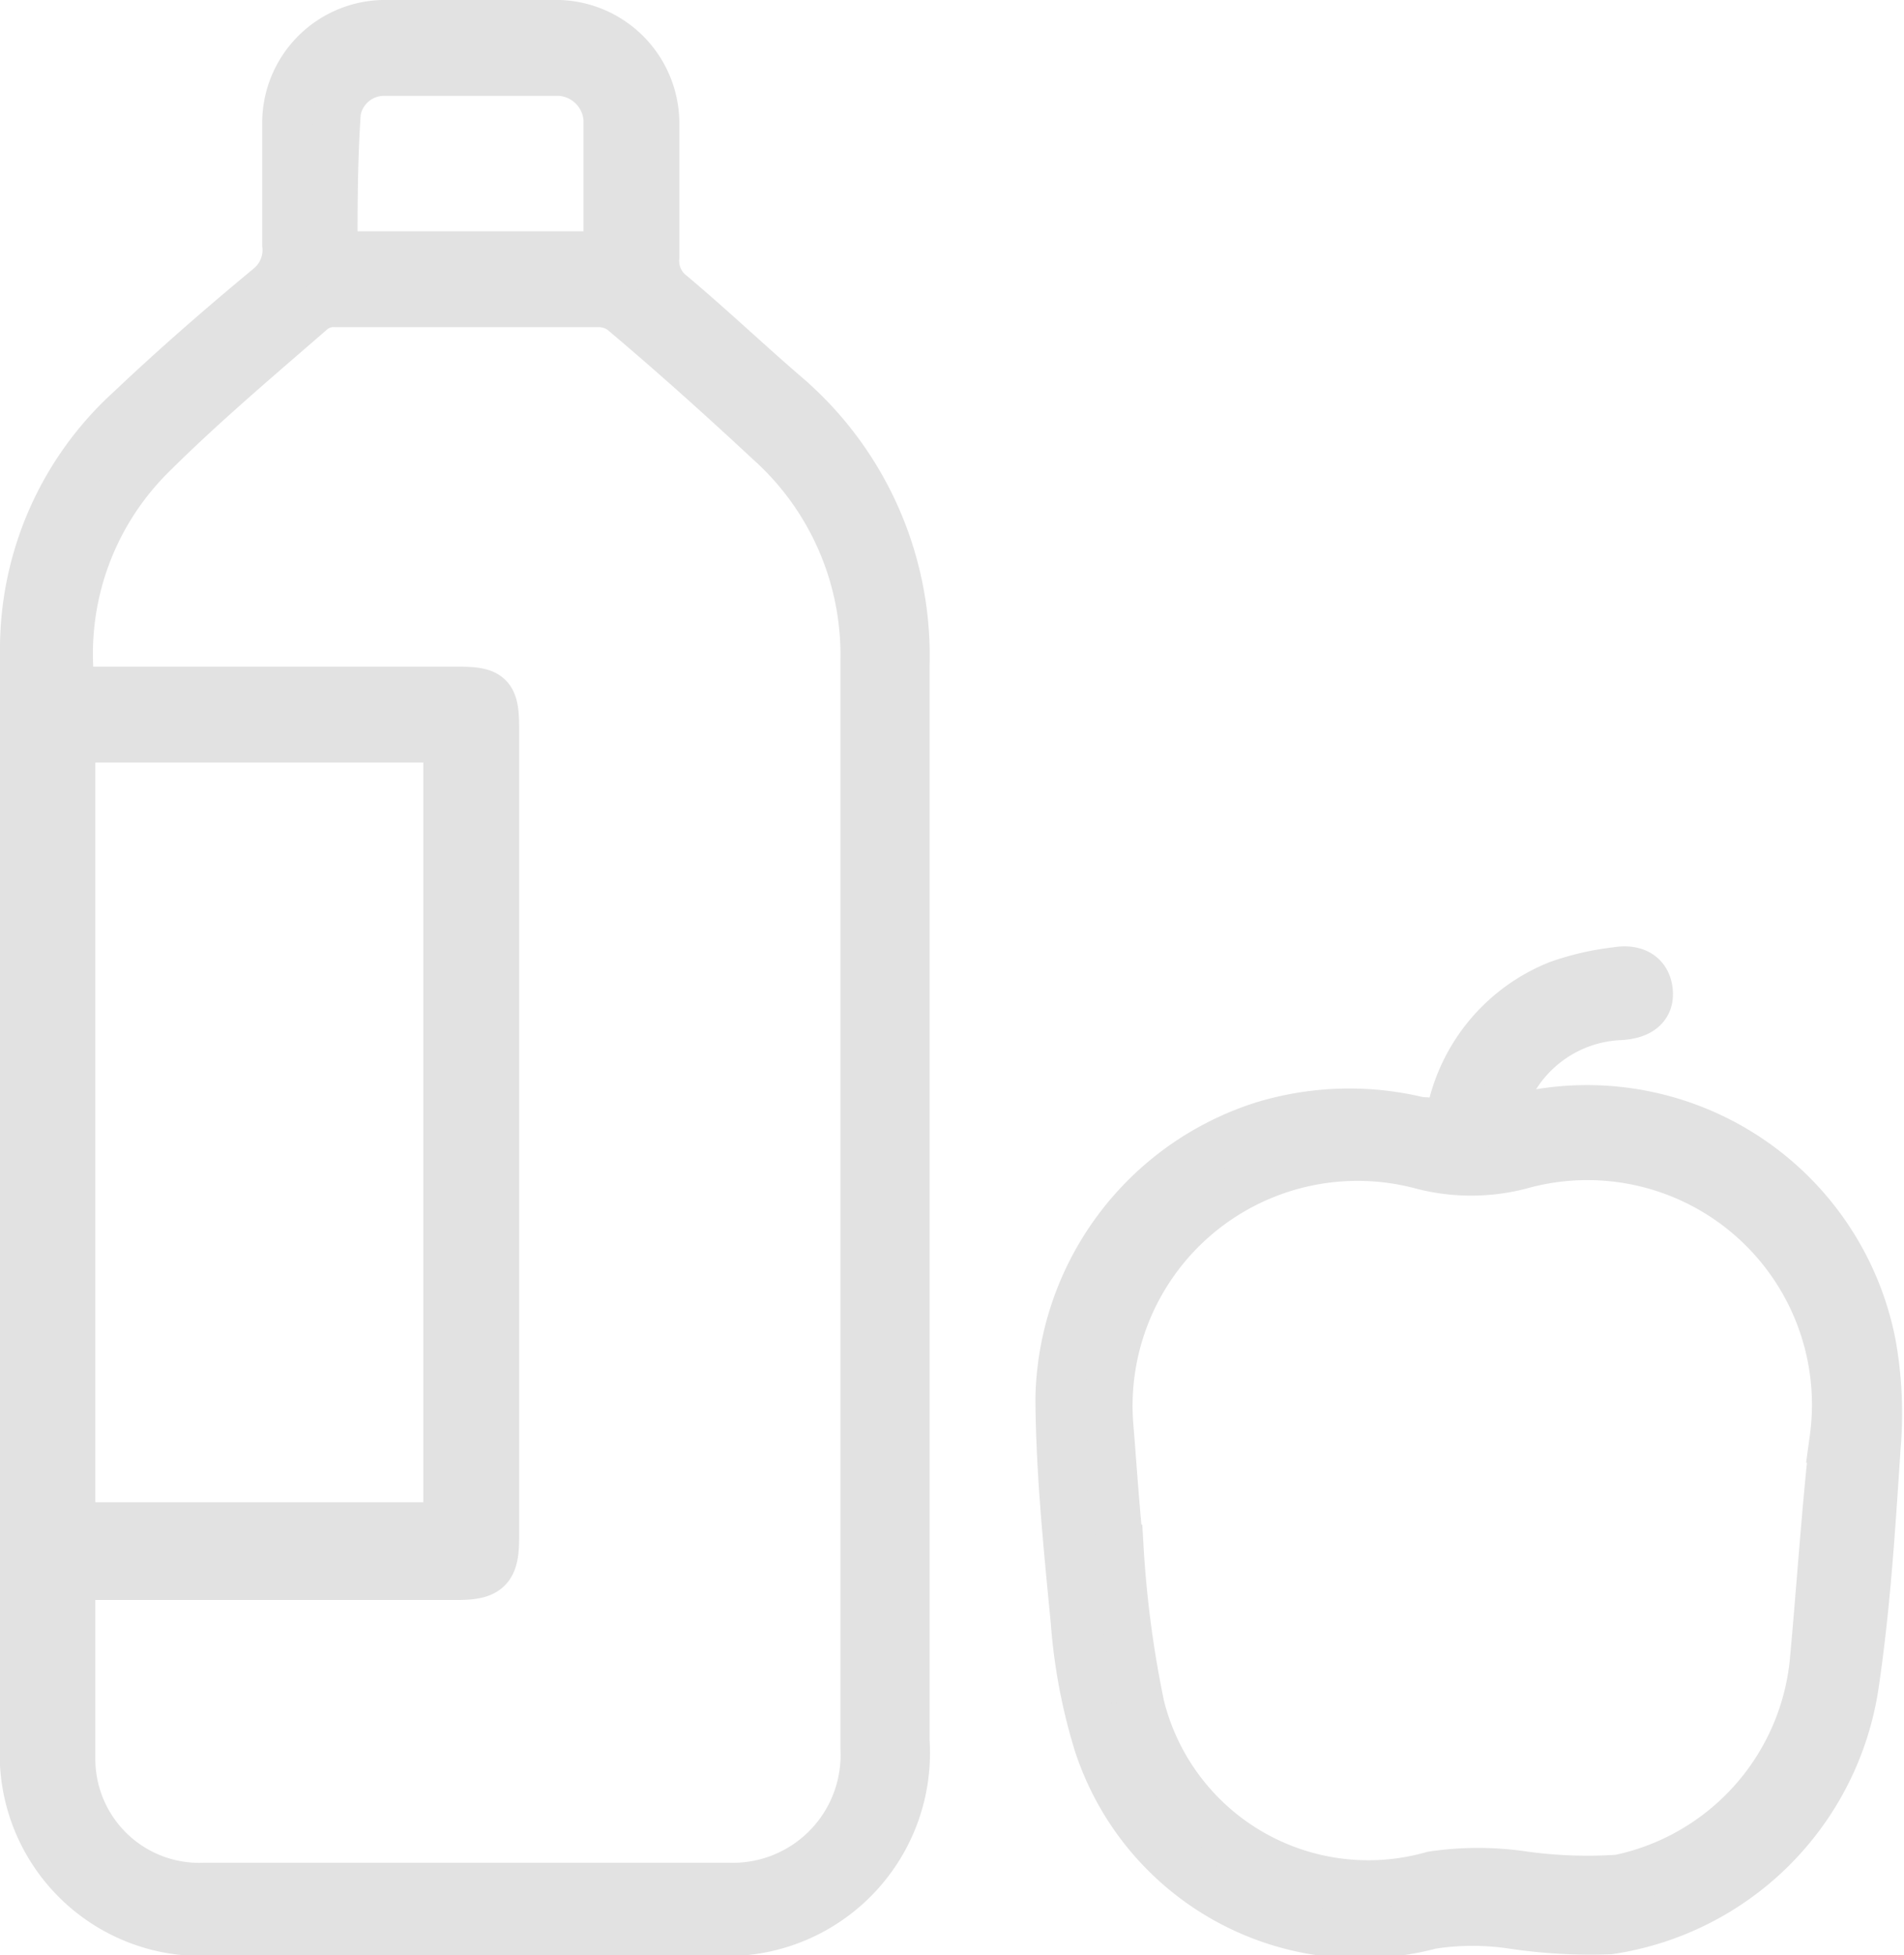
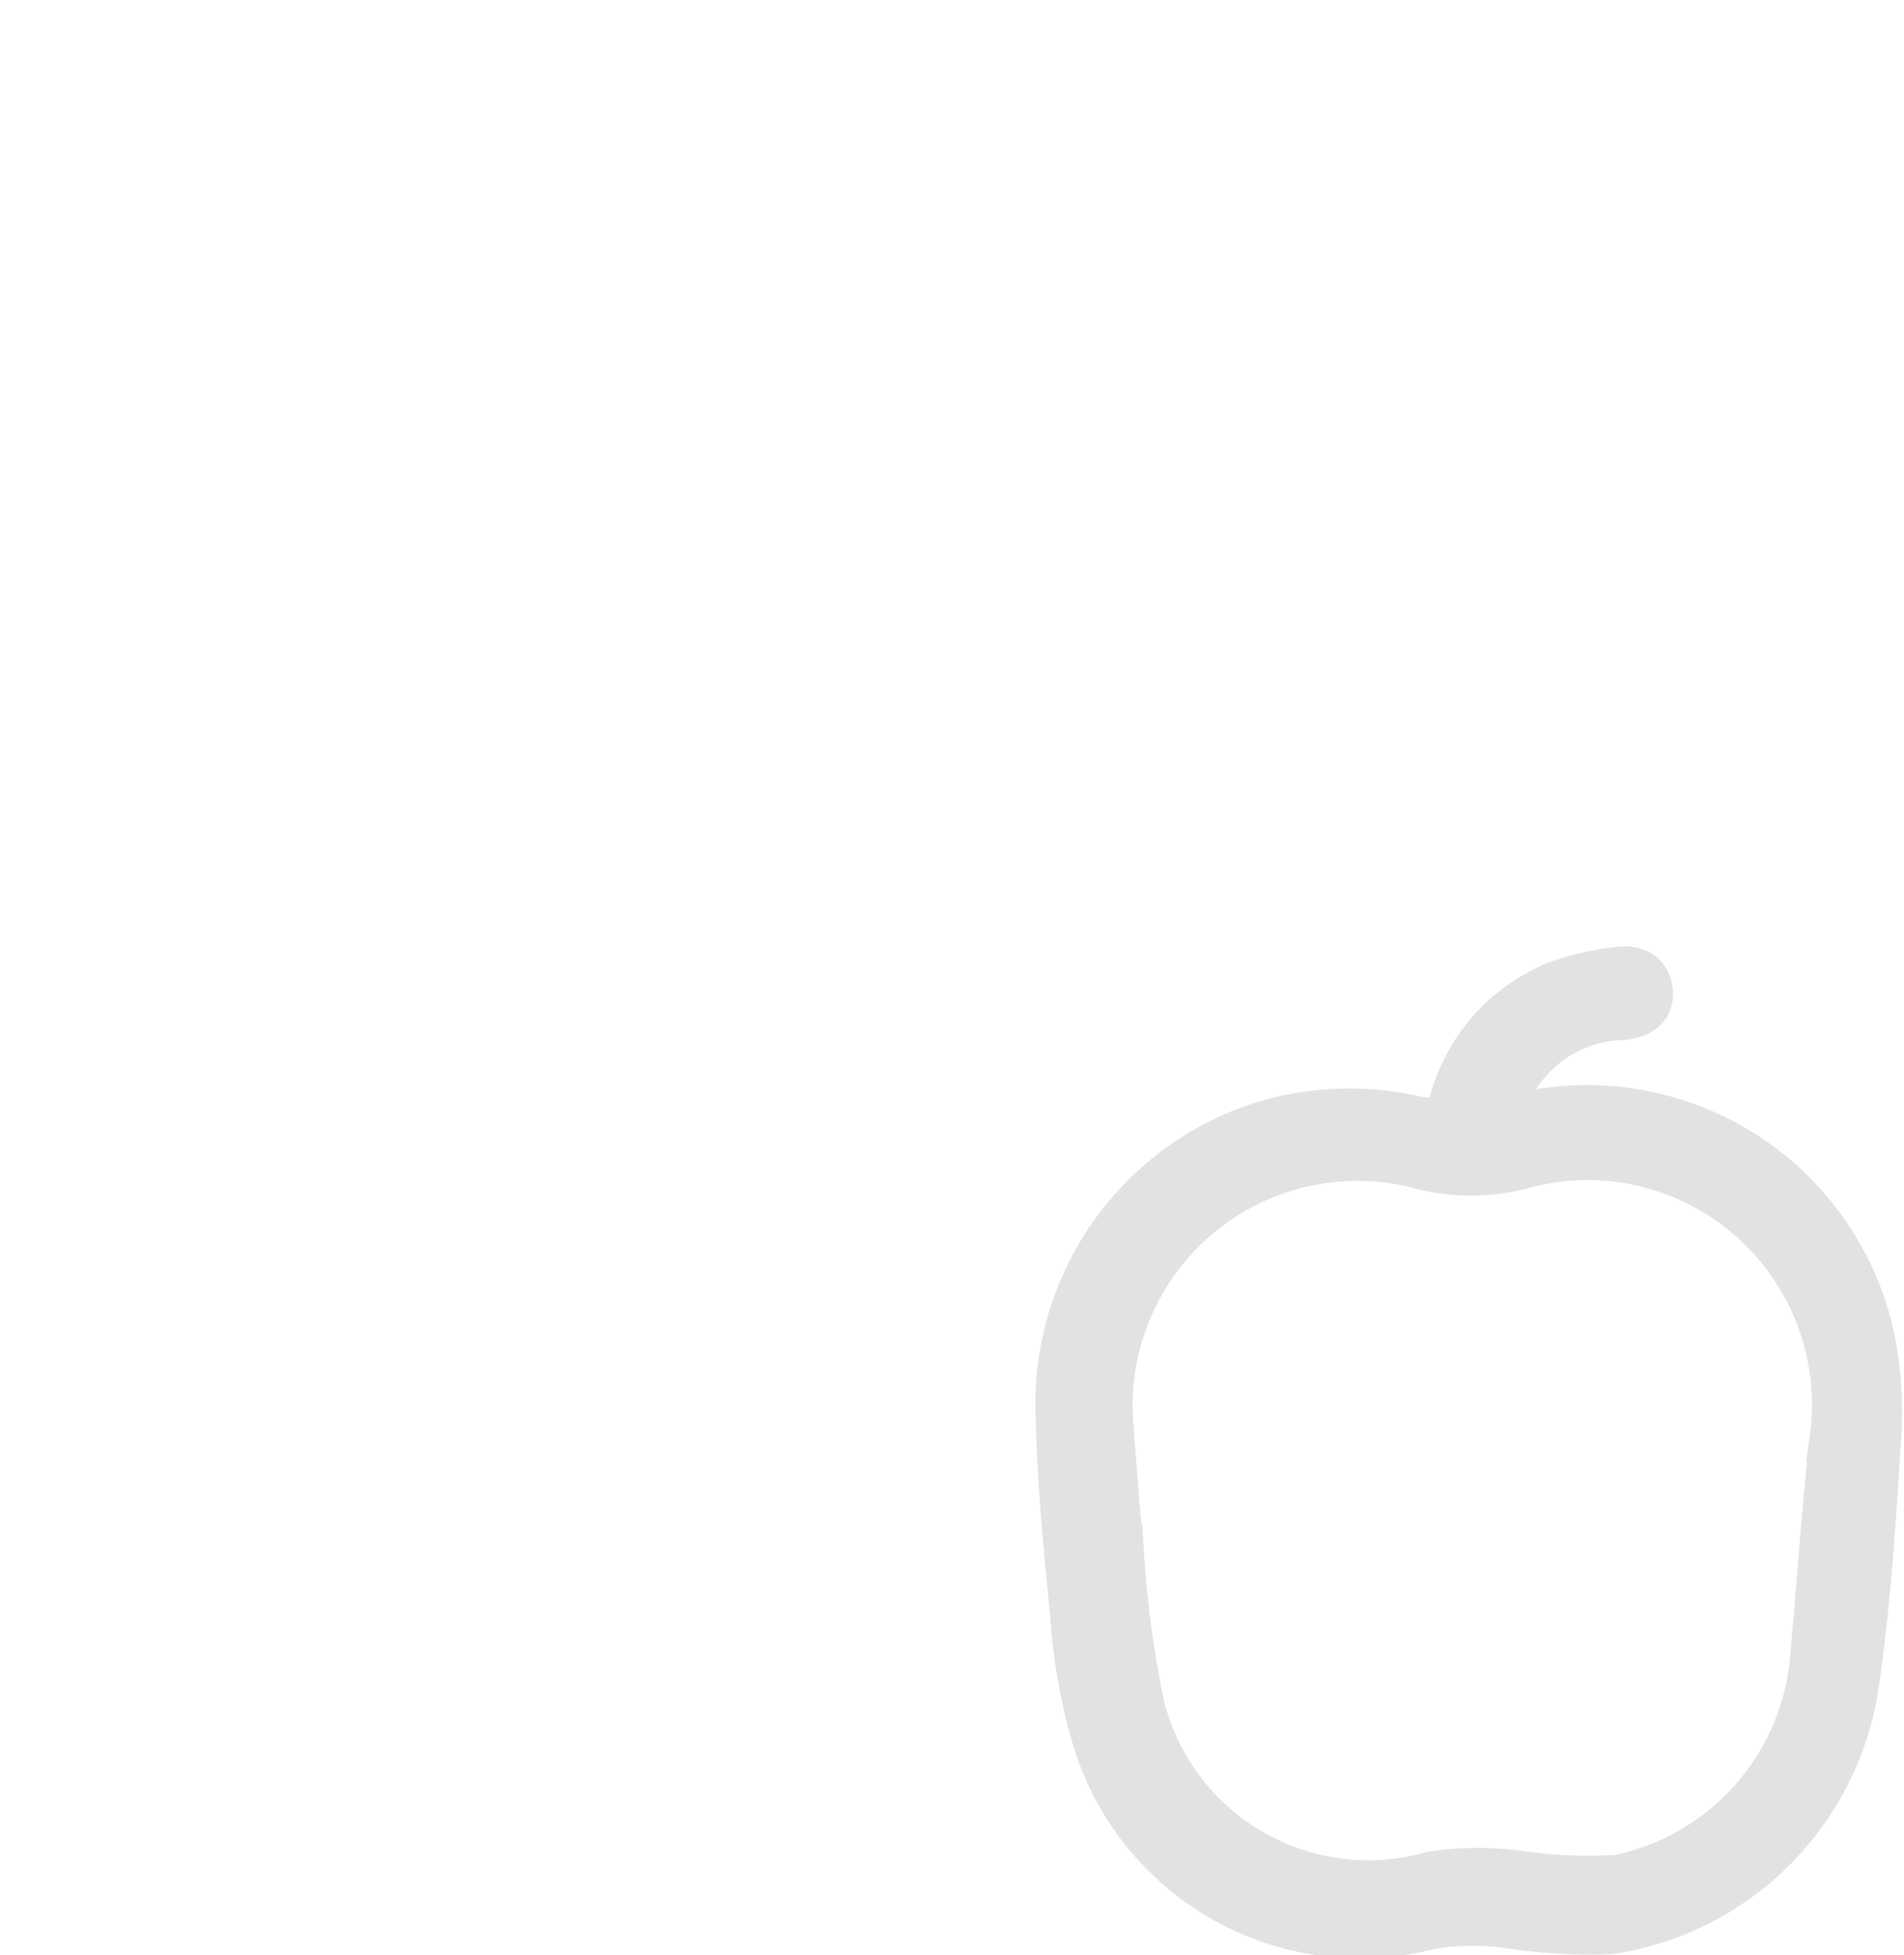
<svg xmlns="http://www.w3.org/2000/svg" viewBox="0 0 39.94 41">
  <title>icon-food</title>
  <g id="003e2f57-12fe-4f09-8b81-0949cb8898e6" data-name="Calque 2">
    <g id="355abcbc-a8bf-4397-be8c-d3c7d165d8c5" data-name="Design">
-       <path d="M.5,25.06V13.68A6.79,6.79,0,0,1,2.74,8.57C3.69,7.67,4.67,6.82,5.66,6A1,1,0,0,0,6,5.13c0-.84,0-1.69,0-2.54A2.08,2.08,0,0,1,8.14.5h3.44a2.09,2.09,0,0,1,2.17,2.13c0,.93,0,1.85,0,2.77a.88.88,0,0,0,.34.77c.81.68,1.58,1.41,2.38,2.1A7.19,7.19,0,0,1,19,13.94q0,11.28,0,22.57a3.76,3.76,0,0,1-4,4H4.44A3.73,3.73,0,0,1,.5,36.57Zm1,8c0,1.33,0,2.6,0,3.86a2.68,2.68,0,0,0,2.79,2.64c3.66,0,7.31,0,11,0a2.76,2.76,0,0,0,2.84-2.89q0-11.43,0-22.85a6,6,0,0,0-2-4.56c-1-.93-2-1.83-3.08-2.74a.84.84,0,0,0-.49-.16c-1.85,0-3.69,0-5.53,0a.72.72,0,0,0-.46.14c-1.15,1-2.34,2-3.43,3.09A5.86,5.86,0,0,0,1.5,14.48H9.63c.65,0,.76.11.76.77v17c0,.65-.15.8-.8.8H1.48Zm0-17.57V32H9.38V15.49ZM7,5.35h5.74V4.78c0-.76,0-1.51,0-2.27a1.06,1.06,0,0,0-1-1c-1.22,0-2.44,0-3.67,0a1,1,0,0,0-1,.83C7,3.33,7,4.34,7,5.35Z" style="fill:#e2e2e2;stroke:#e2e2e2;stroke-miterlimit:10" />
      <path d="M30.39,23.54a3.71,3.71,0,0,1,2.3-2.9,5.55,5.55,0,0,1,1.22-.28c.34-.06.64.05.68.42s-.25.51-.6.53a2.72,2.72,0,0,0-2.38,1.62,5.62,5.62,0,0,0-.22.58l.88-.17a6.09,6.09,0,0,1,7,4.84,8.21,8.21,0,0,1,.1,2.16c-.11,1.66-.21,3.32-.46,5a6.12,6.12,0,0,1-5.15,5.14,11.06,11.06,0,0,1-2-.11,5.67,5.67,0,0,0-1.74,0,5.79,5.79,0,0,1-7-3.82,11.58,11.58,0,0,1-.48-2.56c-.15-1.55-.31-3.11-.32-4.66a6.13,6.13,0,0,1,4.29-5.74,6.22,6.22,0,0,1,3.26-.09Zm-7.12,6.3c.06.7.12,1.67.22,2.63a22.71,22.71,0,0,0,.44,3.31,4.92,4.92,0,0,0,6.12,3.54,6.47,6.47,0,0,1,1.91,0,9.73,9.73,0,0,0,2,.07,5.16,5.16,0,0,0,4.09-4.62c.14-1.53.24-3.07.41-4.6a5.21,5.21,0,0,0-6.57-5.73,4.11,4.11,0,0,1-2.06,0A5.22,5.22,0,0,0,23.27,29.84Z" style="fill:#e2e2e2;stroke:#e2e2e2;stroke-miterlimit:10" />
    </g>
  </g>
</svg>